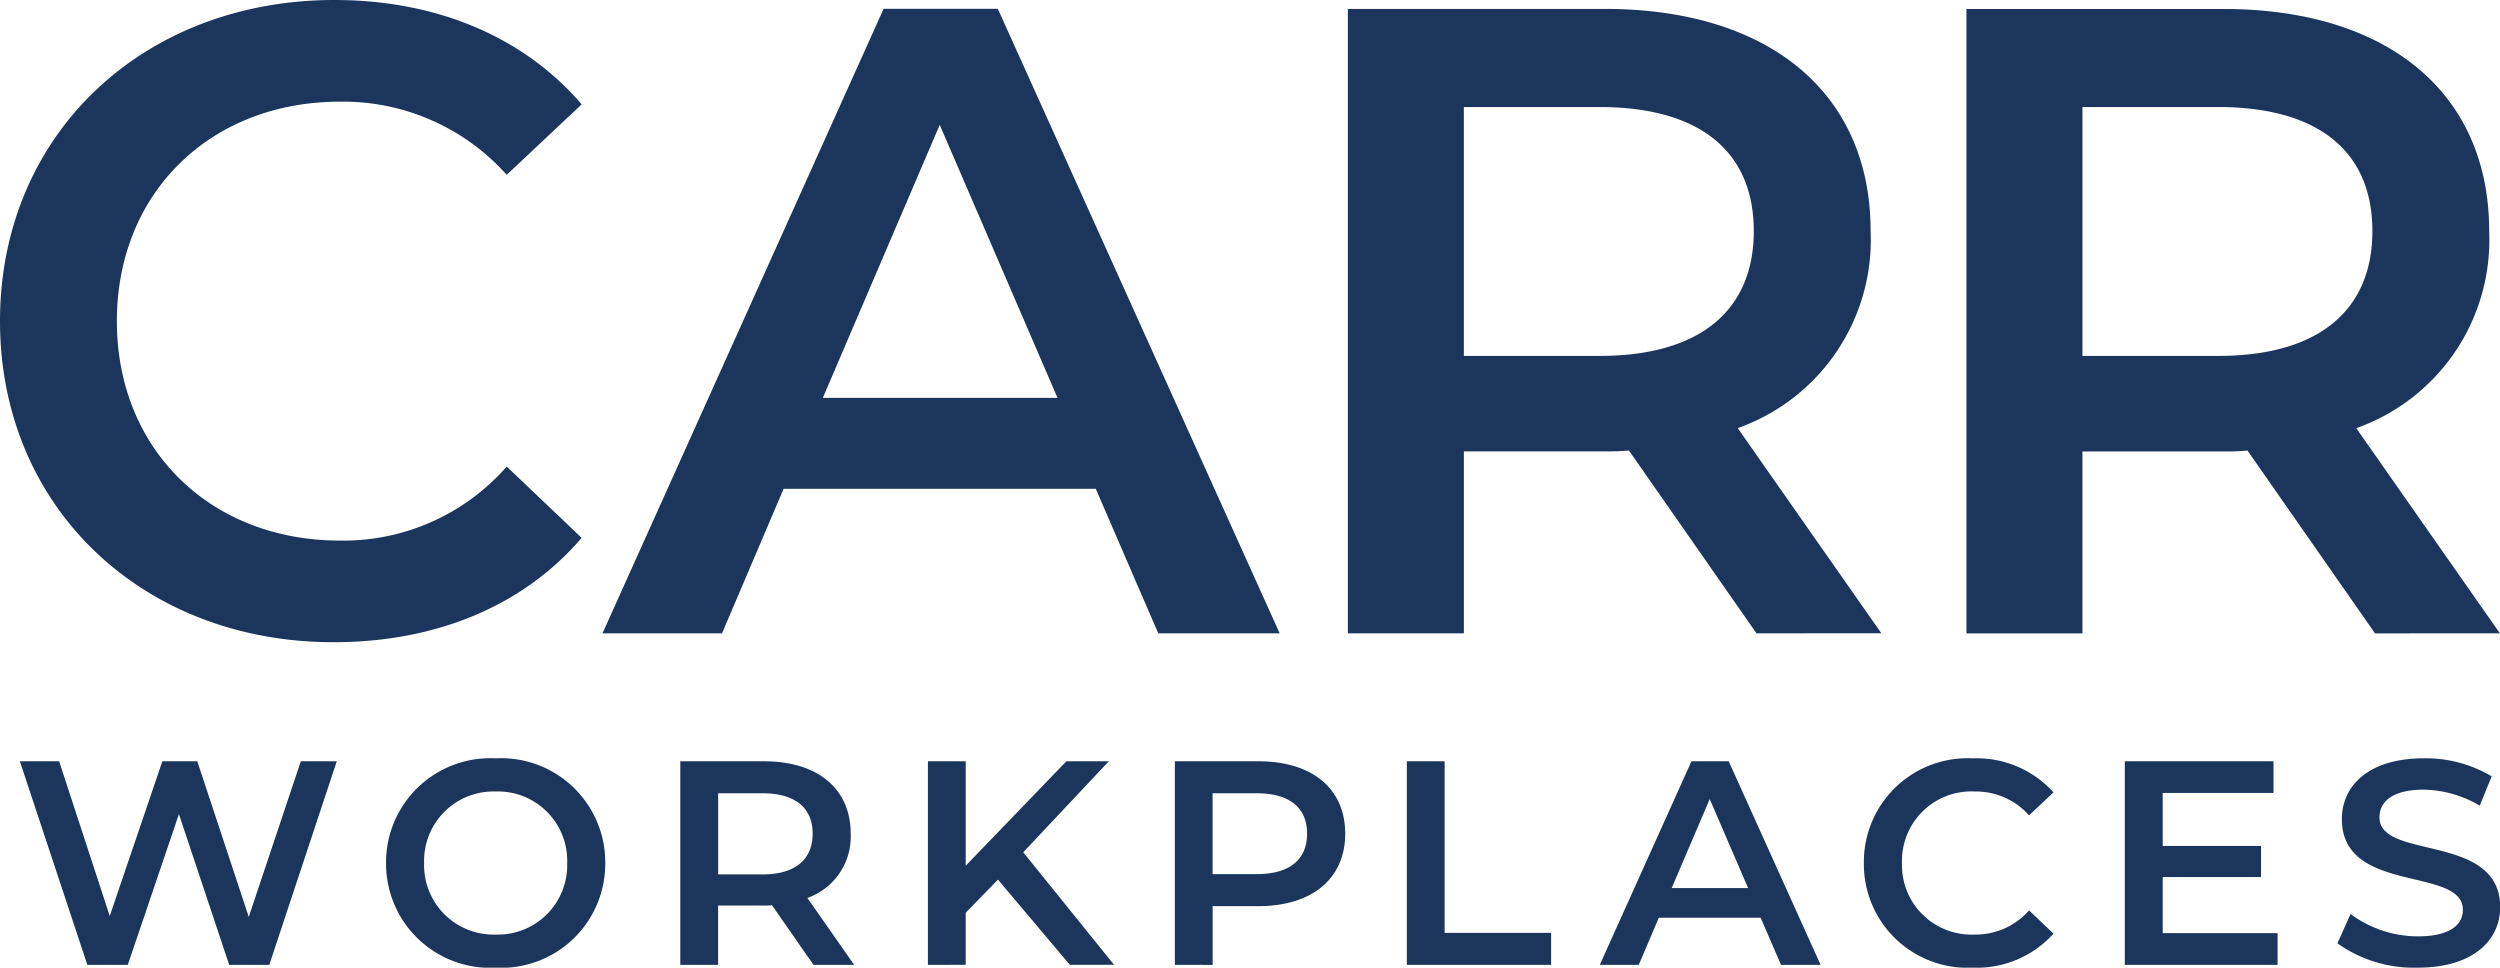
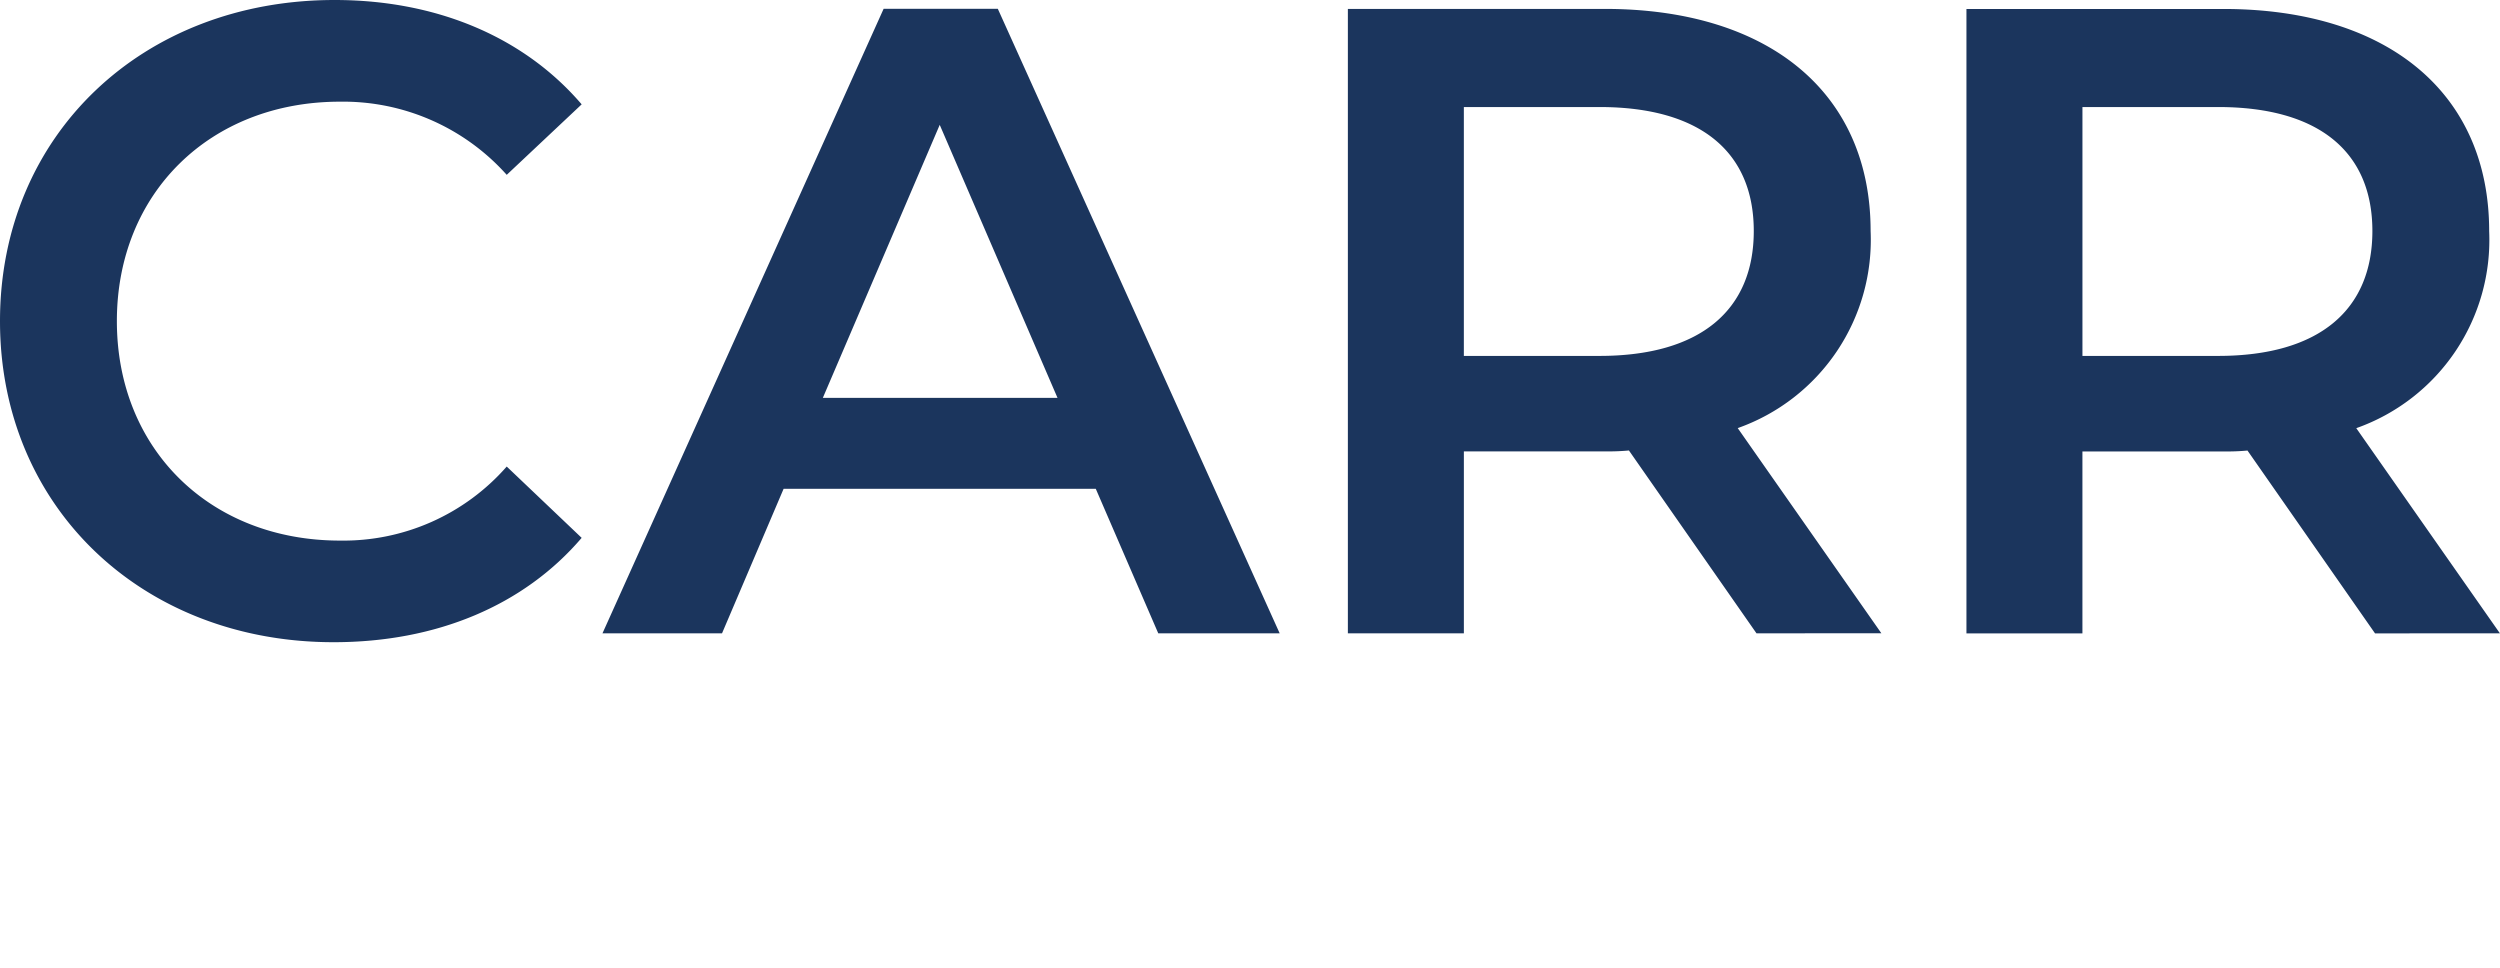
<svg xmlns="http://www.w3.org/2000/svg" width="122.714" height="47.5" viewBox="0 0 122.714 47.5">
  <g id="Positive2_Logo_CarrWorkplaces" transform="translate(-30.91 -27.93)">
    <path id="Path_15" data-name="Path 15" d="M-319.09-478.307c0-9.154,7.007-15.763,16.422-15.763,4.991,0,9.284,1.8,12.129,5.122l-3.678,3.46a10.764,10.764,0,0,0-8.189-3.591c-6.348,0-10.947,4.467-10.947,10.772s4.6,10.772,10.947,10.772a10.658,10.658,0,0,0,8.189-3.634l3.678,3.5c-2.845,3.329-7.138,5.122-12.173,5.122C-312.083-462.544-319.09-469.154-319.09-478.307Zm116.58,15.327-6.261-8.975a10.73,10.73,0,0,1-1.182.044h-6.92v8.931h-5.693v-30.65h12.609c8.058,0,13.049,4.114,13.049,10.9a9.8,9.8,0,0,1-6.523,9.677l7.05,10.07ZM-216.872-476.6h6.658c4.991,0,7.574-2.277,7.574-6.13s-2.583-6.086-7.574-6.086h-6.658Zm-16,13.617-6.261-8.975a10.73,10.73,0,0,1-1.182.044h-6.92v8.931h-5.694v-30.65h12.609c8.058,0,13.05,4.114,13.05,10.9a9.8,9.8,0,0,1-6.523,9.677l7.051,10.07ZM-247.236-476.6h6.657c4.991,0,7.574-2.277,7.574-6.13s-2.583-6.086-7.574-6.086h-6.657Zm-15,13.617-3.067-7.094h-15.323l-3.023,7.094h-5.868l13.8-30.654h5.606l13.835,30.654ZM-278.7-474.542h11.518l-5.781-13.4Z" transform="translate(350 522)" fill="#1B355D" />
-     <path id="Path_16" data-name="Path 16" d="M-205.331-484.992h0l.643-1.44a5.533,5.533,0,0,0,3.3,1.1c1.555,0,2.214-.556,2.214-1.3,0-2.155-5.94-.742-5.94-4.456,0-1.615,1.286-2.984,4.027-2.984a6.307,6.307,0,0,1,3.325.885l-.583,1.44a5.565,5.565,0,0,0-2.753-.786c-1.544,0-2.17.6-2.17,1.357,0,2.127,5.924.742,5.924,4.412,0,1.6-1.3,2.968-4.039,2.968A6.441,6.441,0,0,1-205.331-484.992Zm-23.246-3.94a5.092,5.092,0,0,1,5.352-5.138,5.073,5.073,0,0,1,3.956,1.67l-1.2,1.127a3.5,3.5,0,0,0-2.67-1.171,3.409,3.409,0,0,0-3.567,3.511,3.412,3.412,0,0,0,3.567,3.512,3.47,3.47,0,0,0,2.67-1.187l1.2,1.143a5.074,5.074,0,0,1-3.968,1.67A5.089,5.089,0,0,1-228.577-488.932Zm-72.54,0a5.116,5.116,0,0,1,5.38-5.138,5.109,5.109,0,0,1,5.38,5.138,5.107,5.107,0,0,1-5.38,5.138A5.114,5.114,0,0,1-301.116-488.932Zm1.869,0a3.407,3.407,0,0,0,3.512,3.512,3.407,3.407,0,0,0,3.511-3.512,3.4,3.4,0,0,0-3.511-3.511A3.407,3.407,0,0,0-299.248-488.932Zm83.479,5v-9.994h7.3v1.555h-5.439v2.6h4.825v1.527h-4.825v2.753h5.638v1.559Zm-16.874,0-1-2.313h-5l-.984,2.313h-1.913l4.5-9.994h1.829l4.511,9.994Zm-5.368-3.769h3.753l-1.885-4.369Zm-13,3.769v-9.994h1.857v8.423h5.225v1.571Zm-11.387,0v-9.994h4.11c2.627,0,4.253,1.341,4.253,3.555,0,2.2-1.627,3.555-4.253,3.555h-2.254v2.885Zm1.853-4.456h2.17c1.627,0,2.468-.726,2.468-1.984s-.841-1.984-2.468-1.984h-2.17Zm-13.974,4.456v-9.994h1.857v5.126l4.94-5.126h2.083l-4.2,4.467,4.456,5.523h-2.17l-3.527-4.182v0l-1.583,1.627v2.555Zm-5.614,0-2.04-2.928a3.082,3.082,0,0,1-.385.016h-2.258v2.912h-1.857v-9.994h4.111c2.626,0,4.253,1.341,4.253,3.555a3.194,3.194,0,0,1-2.127,3.154l2.3,3.285Zm-4.682-4.44h2.17c1.627,0,2.468-.742,2.468-2s-.841-1.984-2.468-1.984h-2.17Zm4.678,4.44h0Zm-28.678,0-2.468-7.4-2.511,7.4h-1.984l-3.313-9.994h1.928l2.484,7.594,2.583-7.594h1.714l2.527,7.638,2.555-7.638h1.765l-3.313,9.994Zm5.281-9.994h0Z" transform="translate(350.976 559.224)" fill="#1B355D" />
  </g>
</svg>